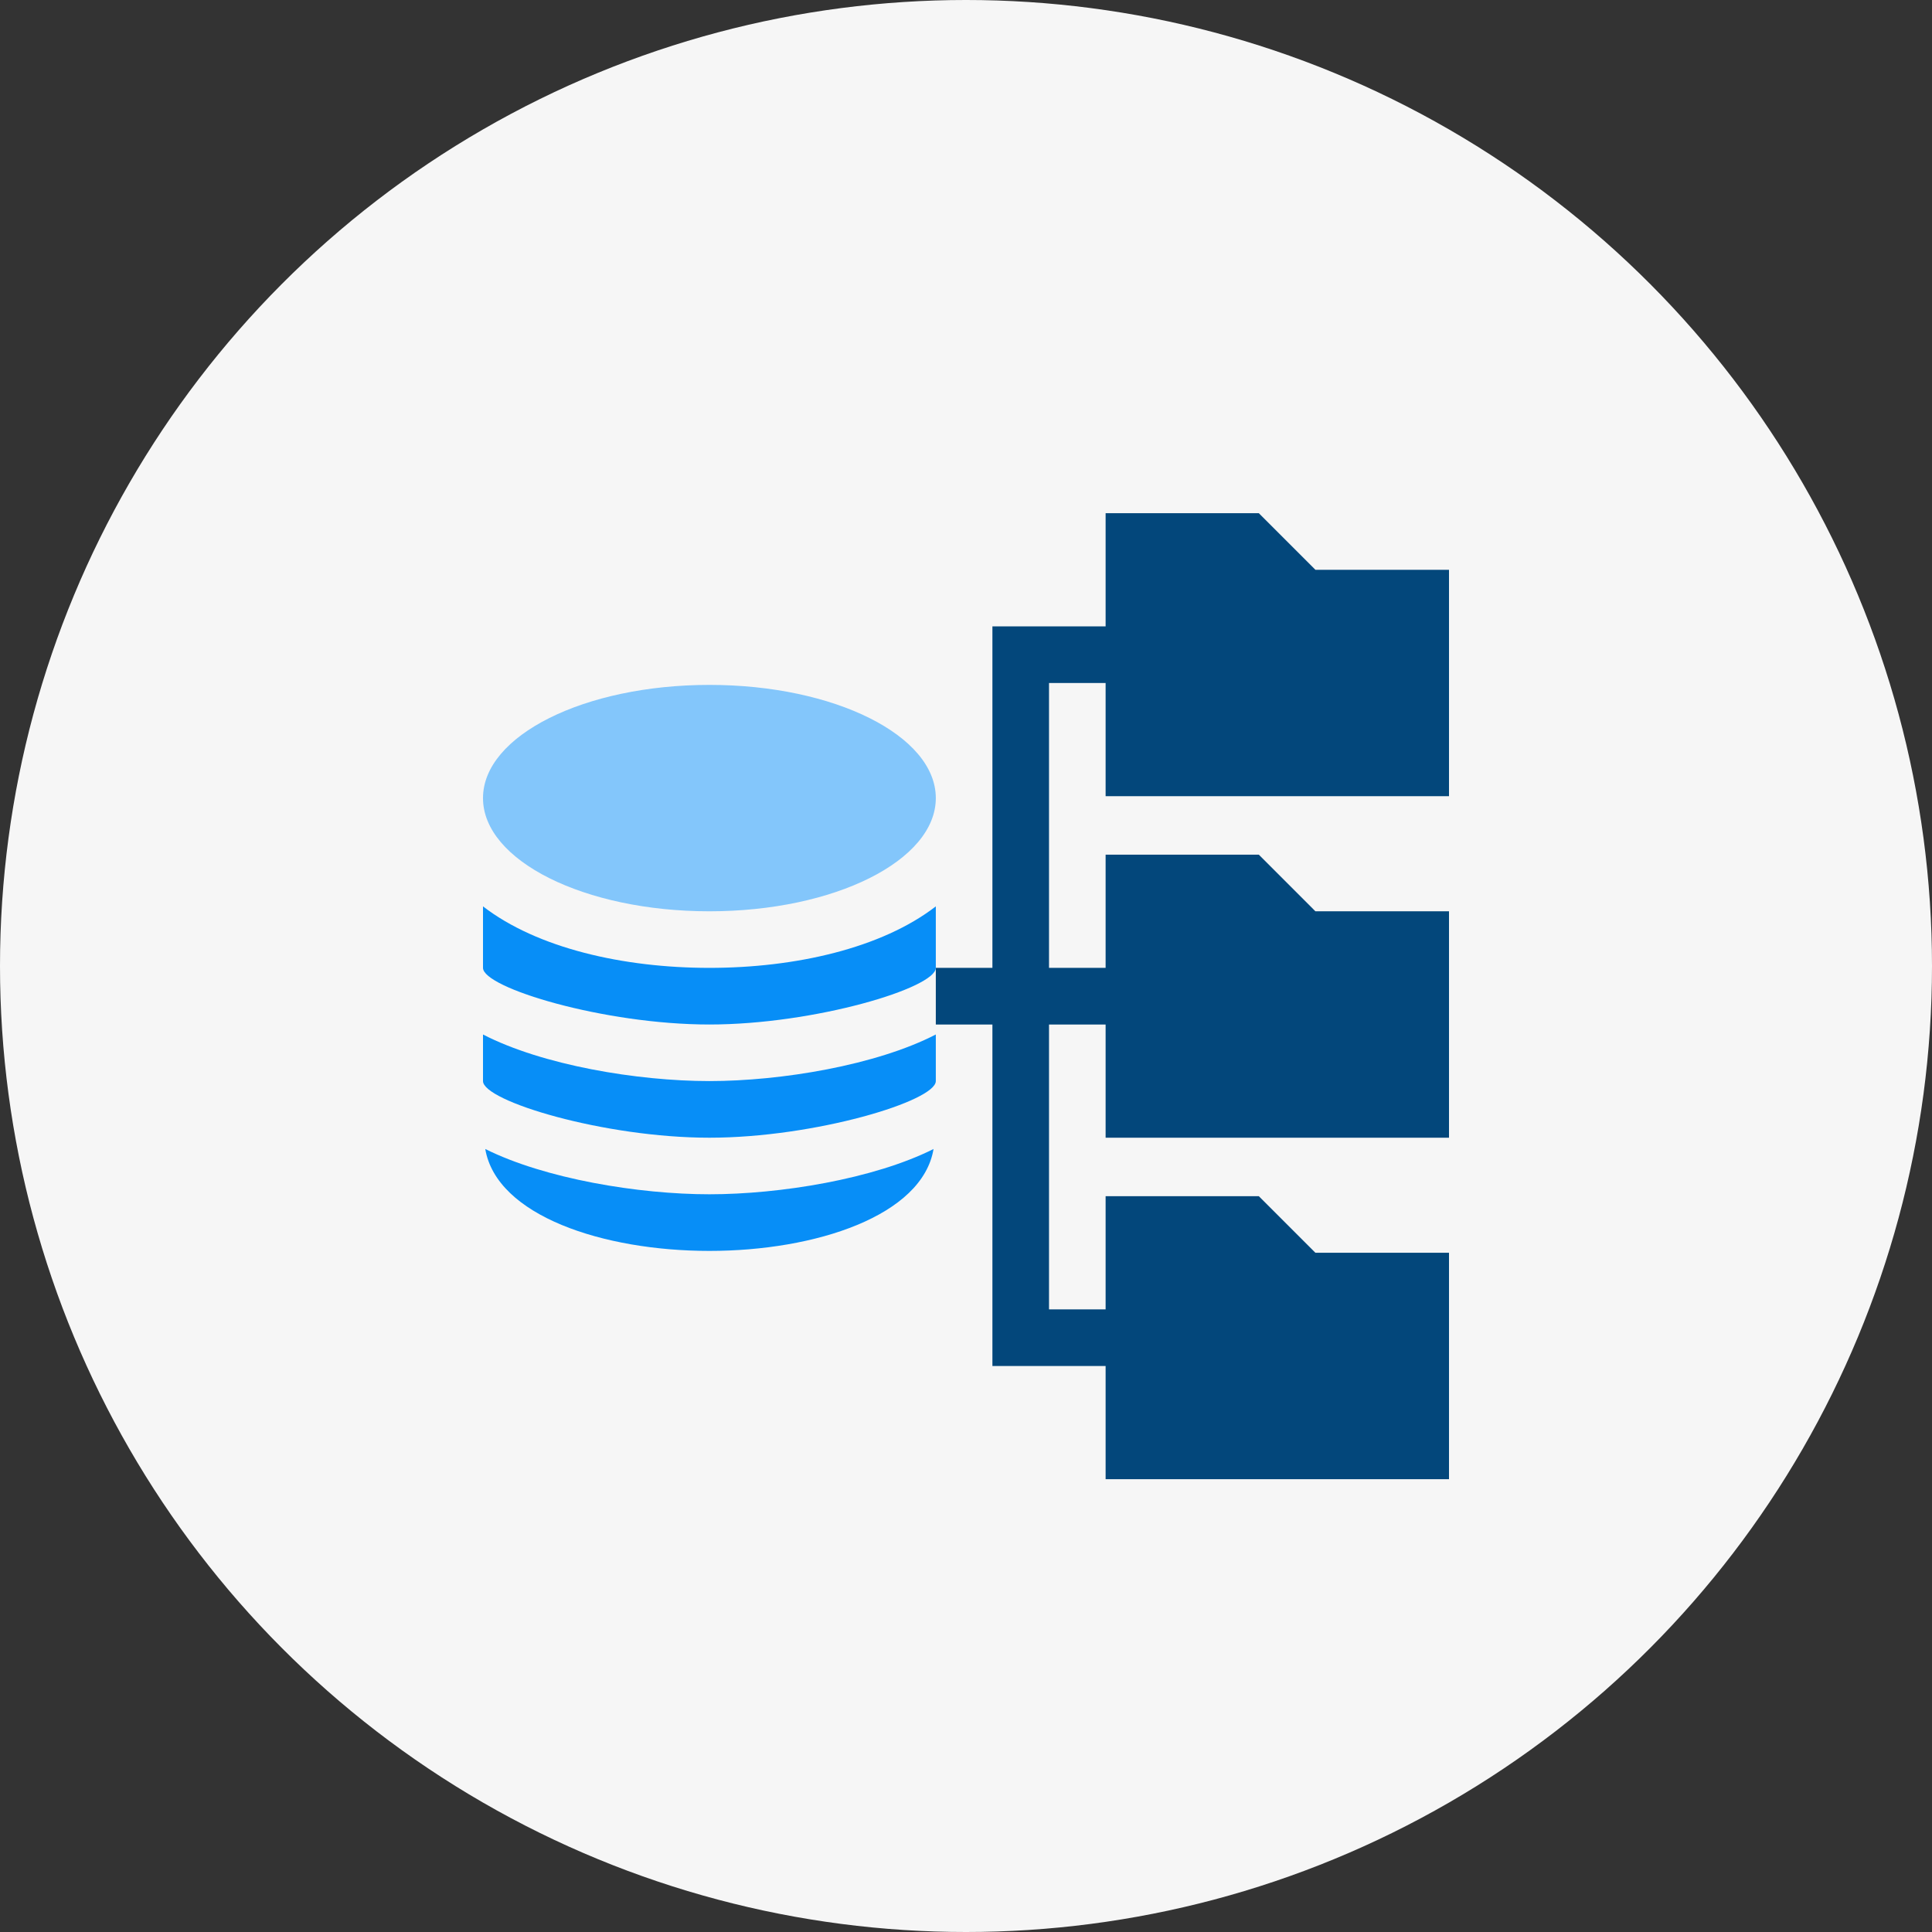
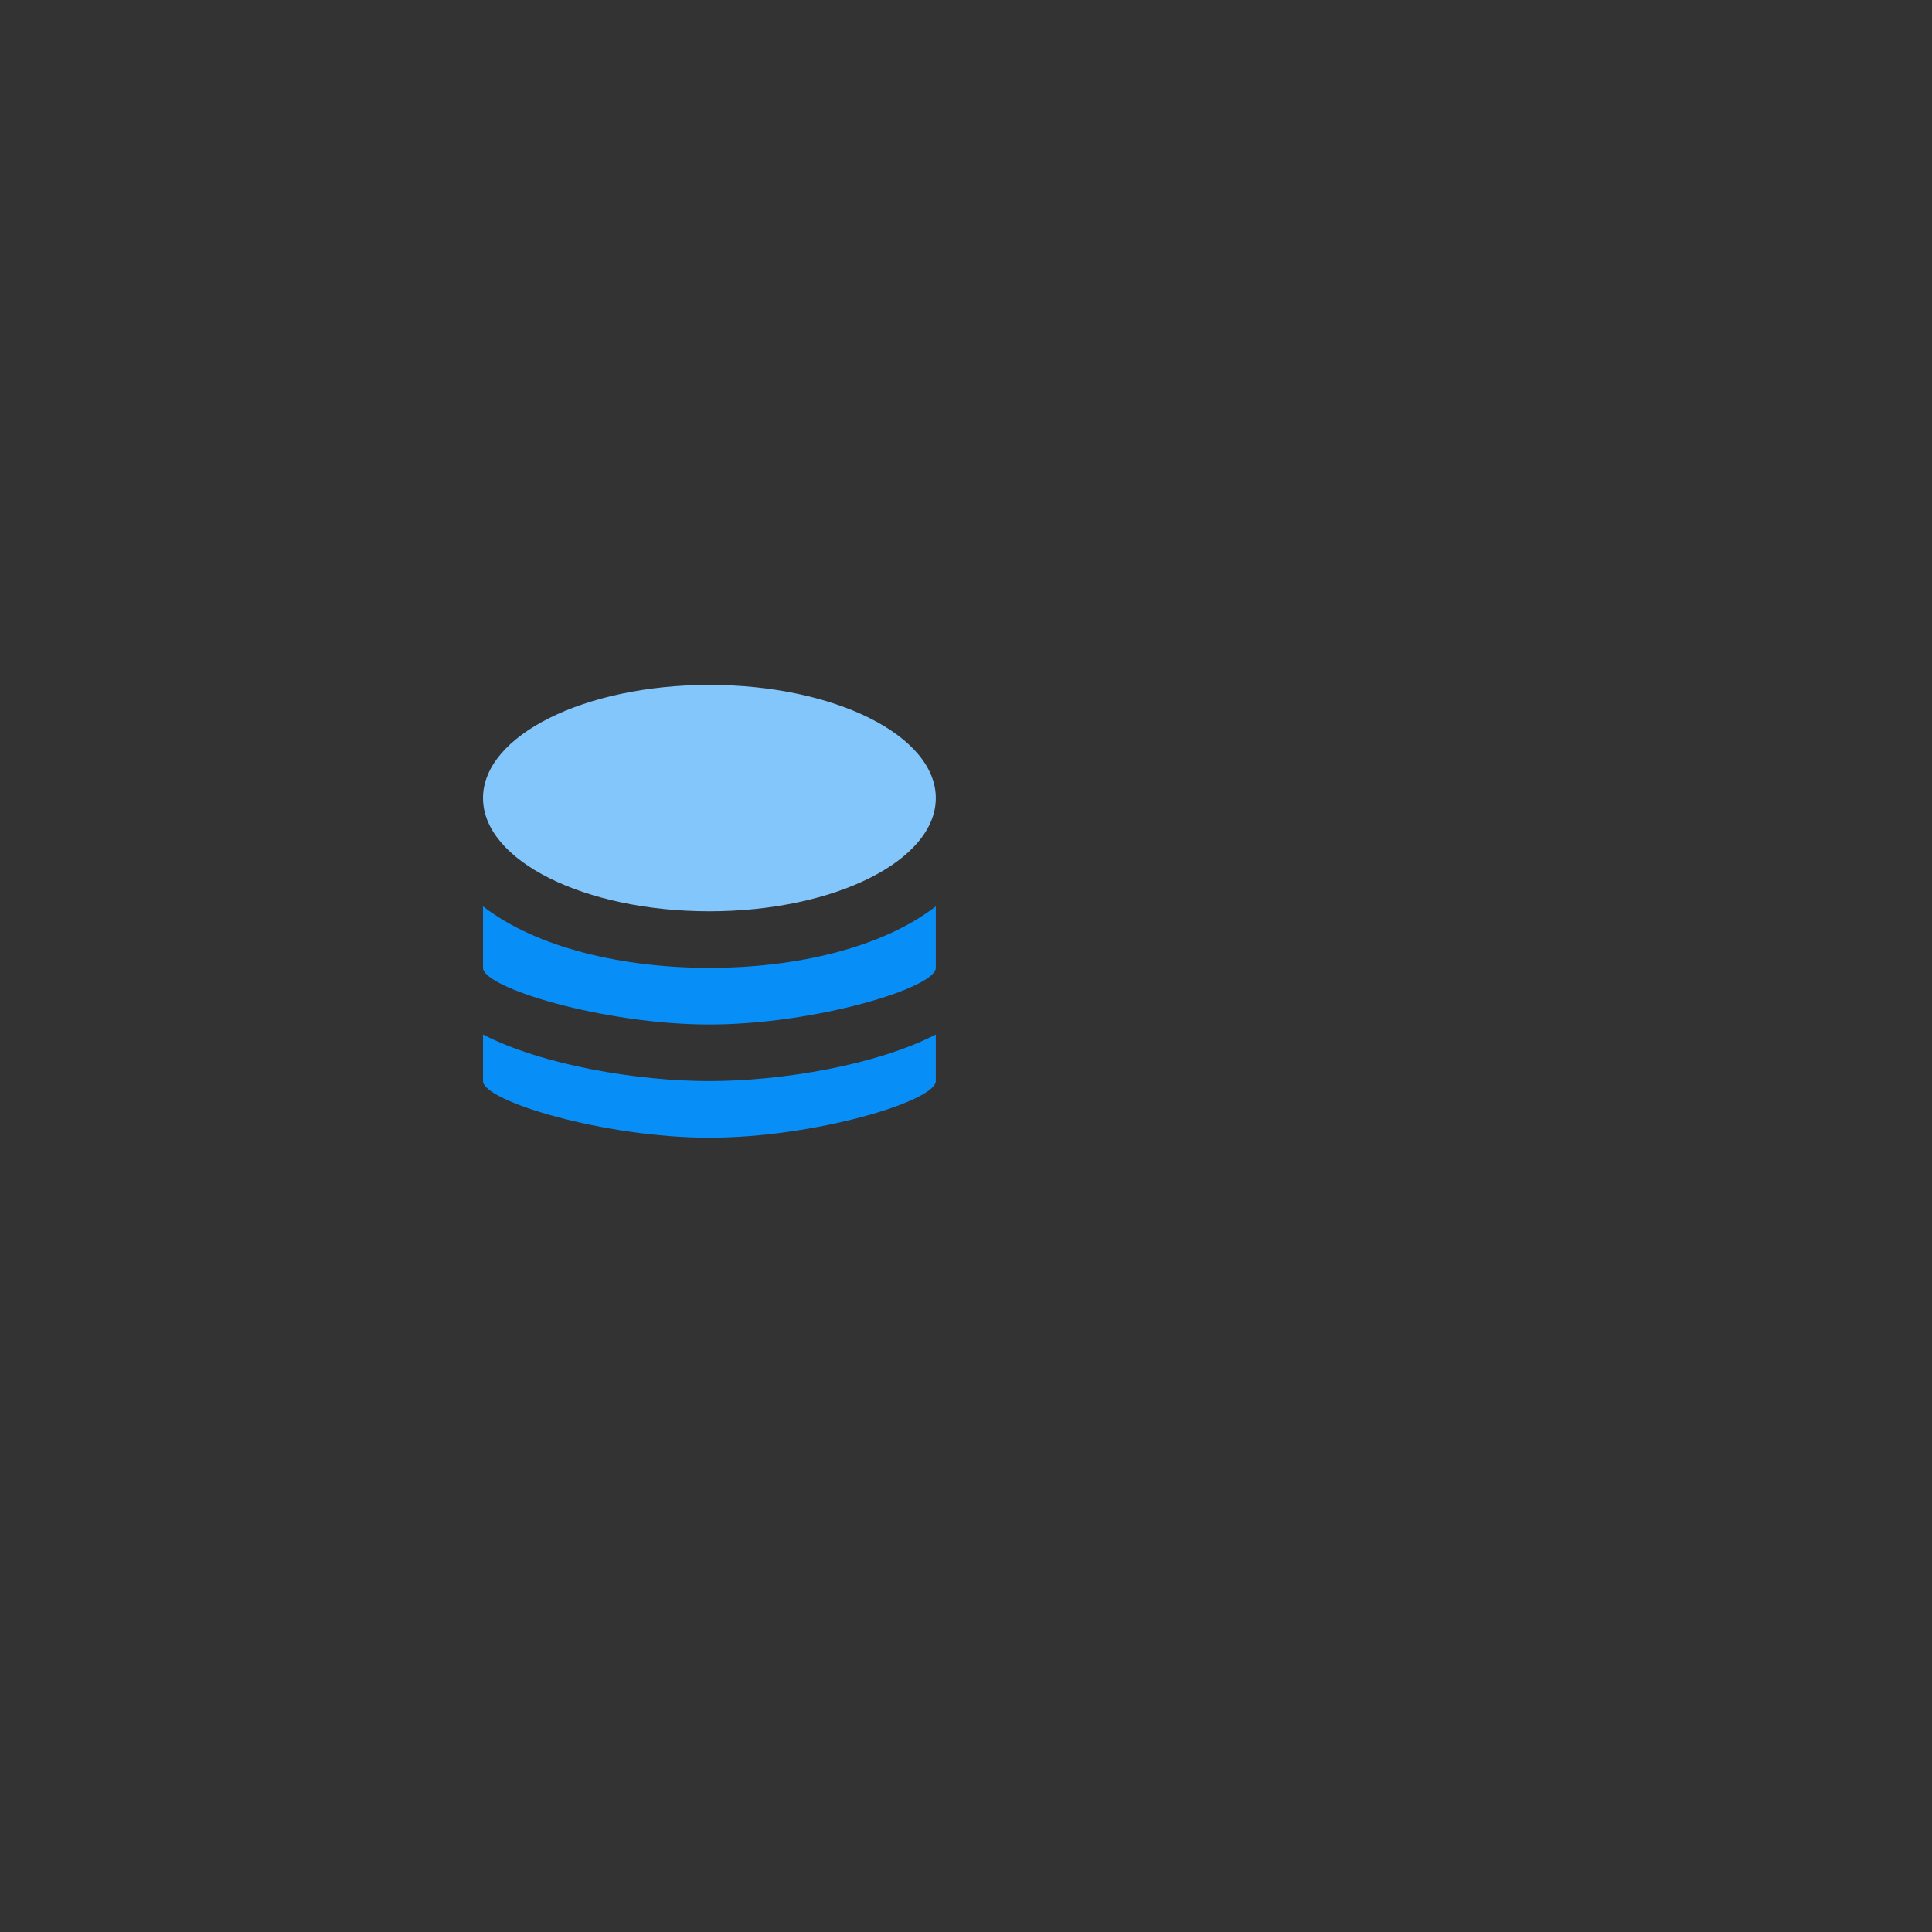
<svg xmlns="http://www.w3.org/2000/svg" width="64" height="64" viewBox="0 0 64 64" fill="none">
  <rect x="0" y="0" width="64" height="64" fill="#333333" stroke="none" />
-   <circle cx="32" cy="32" r="32" fill="#F6F6F6" />
  <g clip-path="url(#clip0_2536_712)">
    <path d="M23.5 32.062C20.656 32.062 17.8 31.413 16 30.025V32.062C16 32.725 20.012 33.938 23.5 33.938C26.988 33.938 31 32.725 31 32.062V30.025C29.2 31.413 26.344 32.062 23.5 32.062Z" fill="#078EF7" />
    <path d="M16 34.269V35.812C16 36.475 20.012 37.688 23.5 37.688C26.988 37.688 31 36.475 31 35.812V34.269C29.025 35.288 25.875 35.812 23.5 35.812C21.125 35.812 17.975 35.288 16 34.269Z" fill="#078EF7" />
-     <path d="M16.075 38.062C16.45 40.269 19.975 41.438 23.5 41.438C27.025 41.438 30.556 40.269 30.925 38.062C28.944 39.056 25.844 39.562 23.5 39.562C21.156 39.562 18.056 39.05 16.075 38.062Z" fill="#078EF7" />
-     <path d="M48 26.375V18.875H43.575L41.7 17H36.625V20.75H32.875V32.062H31V33.938H32.875V45.25H36.625V49H48V41.5H43.575L41.7 39.625H36.625V43.375H34.75V33.938H36.625V37.688H48V30.188H43.575L41.7 28.312H36.625V32.062H34.75V22.625H36.625V26.375H48Z" fill="#03477B" />
    <path d="M23.5 30.188C27.642 30.188 31 28.509 31 26.438C31 24.366 27.642 22.688 23.5 22.688C19.358 22.688 16 24.366 16 26.438C16 28.509 19.358 30.188 23.5 30.188Z" fill="#83C6FB" />
  </g>
  <defs>
    <clipPath id="clip0_2536_712">
      <rect width="32" height="32" fill="white" transform="translate(16 17)" />
    </clipPath>
  </defs>
</svg>